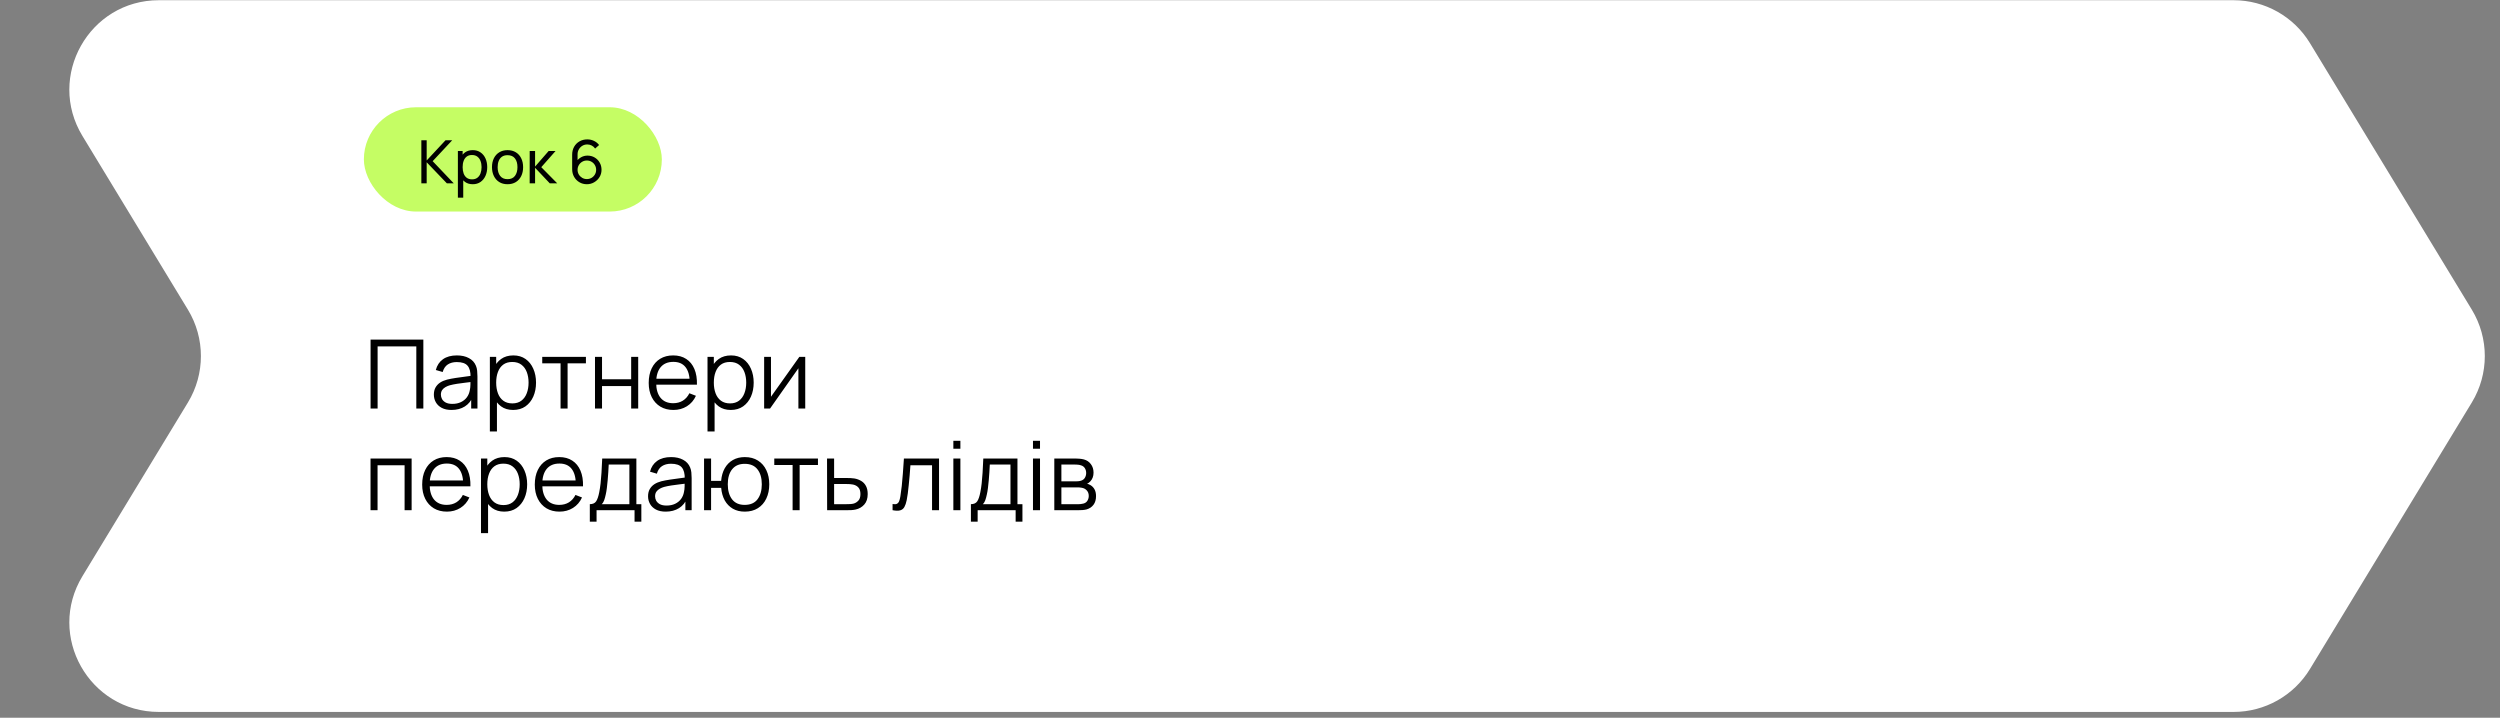
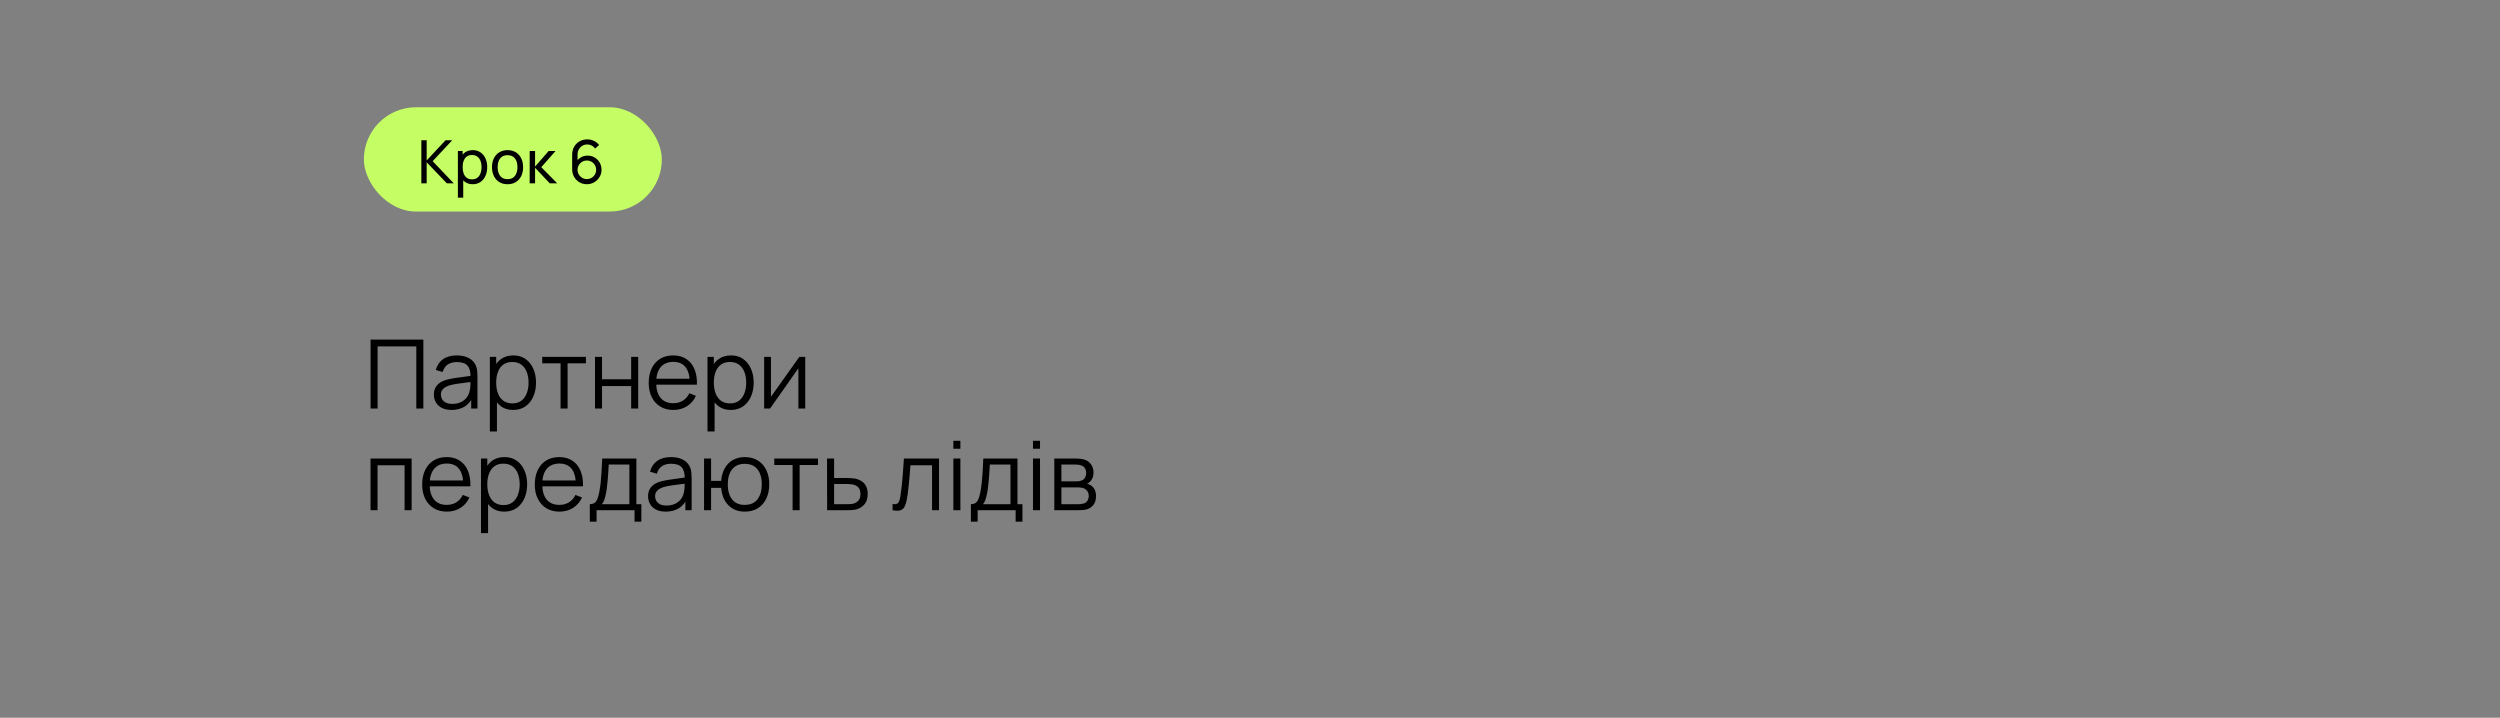
<svg xmlns="http://www.w3.org/2000/svg" width="418" height="120" viewBox="0 0 418 120" fill="none">
  <rect x="0" y="0" width="418" height="120" fill="#808080" stroke="none" />
-   <path d="M13.787 22.738C7.738 12.778 14.909 0.035 26.561 0.035H373.458C378.68 0.035 383.523 2.76 386.233 7.223L413.289 51.778C416.184 56.544 416.184 62.526 413.289 67.293L386.233 111.847C383.523 116.31 378.68 119.035 373.458 119.035H26.561C14.909 119.035 7.738 106.292 13.787 96.332L31.421 67.293C34.316 62.526 34.316 56.544 31.421 51.778L13.787 22.738Z" fill="white" />
  <path d="M61.96 68.305V56.785H70.784V68.305H69.608V57.913H63.136V68.305H61.96ZM75.494 68.545C74.844 68.545 74.297 68.427 73.854 68.193C73.417 67.958 73.089 67.646 72.87 67.257C72.652 66.867 72.542 66.443 72.542 65.985C72.542 65.515 72.636 65.115 72.822 64.785C73.014 64.449 73.273 64.174 73.598 63.961C73.929 63.747 74.31 63.585 74.742 63.473C75.18 63.366 75.662 63.273 76.19 63.193C76.724 63.107 77.244 63.035 77.75 62.977C78.262 62.913 78.71 62.851 79.094 62.793L78.678 63.049C78.694 62.195 78.529 61.563 78.182 61.153C77.836 60.742 77.233 60.537 76.374 60.537C75.782 60.537 75.281 60.67 74.87 60.937C74.465 61.203 74.18 61.625 74.014 62.201L72.87 61.865C73.068 61.091 73.465 60.491 74.062 60.065C74.66 59.638 75.436 59.425 76.39 59.425C77.18 59.425 77.849 59.574 78.398 59.873C78.953 60.166 79.345 60.593 79.574 61.153C79.681 61.403 79.75 61.683 79.782 61.993C79.814 62.302 79.83 62.617 79.83 62.937V68.305H78.782V66.137L79.086 66.265C78.793 67.006 78.337 67.571 77.718 67.961C77.1 68.35 76.358 68.545 75.494 68.545ZM75.63 67.529C76.18 67.529 76.66 67.43 77.07 67.233C77.481 67.035 77.812 66.766 78.062 66.425C78.313 66.078 78.476 65.689 78.55 65.257C78.614 64.979 78.649 64.675 78.654 64.345C78.66 64.009 78.662 63.758 78.662 63.593L79.11 63.825C78.71 63.878 78.276 63.931 77.806 63.985C77.342 64.038 76.884 64.099 76.43 64.169C75.982 64.238 75.577 64.321 75.214 64.417C74.969 64.486 74.732 64.585 74.502 64.713C74.273 64.835 74.084 65.001 73.934 65.209C73.79 65.417 73.718 65.675 73.718 65.985C73.718 66.235 73.78 66.478 73.902 66.713C74.03 66.947 74.233 67.142 74.51 67.297C74.793 67.451 75.166 67.529 75.63 67.529ZM85.793 68.545C84.998 68.545 84.326 68.345 83.777 67.945C83.228 67.539 82.812 66.993 82.529 66.305C82.246 65.611 82.105 64.835 82.105 63.977C82.105 63.102 82.246 62.323 82.529 61.641C82.817 60.953 83.238 60.411 83.793 60.017C84.348 59.622 85.03 59.425 85.841 59.425C86.63 59.425 87.308 59.625 87.873 60.025C88.438 60.425 88.87 60.969 89.169 61.657C89.473 62.345 89.625 63.118 89.625 63.977C89.625 64.841 89.473 65.617 89.169 66.305C88.865 66.993 88.428 67.539 87.857 67.945C87.286 68.345 86.598 68.545 85.793 68.545ZM81.905 72.145V59.665H82.961V66.169H83.089V72.145H81.905ZM85.673 67.449C86.276 67.449 86.777 67.297 87.177 66.993C87.577 66.689 87.876 66.275 88.073 65.753C88.276 65.225 88.377 64.633 88.377 63.977C88.377 63.326 88.278 62.739 88.081 62.217C87.884 61.694 87.582 61.281 87.177 60.977C86.777 60.673 86.268 60.521 85.649 60.521C85.046 60.521 84.545 60.667 84.145 60.961C83.75 61.254 83.454 61.662 83.257 62.185C83.06 62.702 82.961 63.299 82.961 63.977C82.961 64.643 83.06 65.241 83.257 65.769C83.454 66.291 83.753 66.702 84.153 67.001C84.553 67.299 85.06 67.449 85.673 67.449ZM93.726 68.305V60.753H90.662V59.665H97.966V60.753H94.902V68.305H93.726ZM99.483 68.305V59.665H100.659V63.417H105.531V59.665H106.707V68.305H105.531V64.545H100.659V68.305H99.483ZM112.6 68.545C111.758 68.545 111.027 68.358 110.408 67.985C109.795 67.611 109.318 67.086 108.976 66.409C108.635 65.731 108.464 64.937 108.464 64.025C108.464 63.081 108.632 62.265 108.968 61.577C109.304 60.889 109.776 60.358 110.384 59.985C110.998 59.611 111.72 59.425 112.552 59.425C113.406 59.425 114.134 59.622 114.736 60.017C115.339 60.406 115.795 60.966 116.104 61.697C116.414 62.427 116.555 63.299 116.528 64.313H115.328V63.897C115.307 62.777 115.064 61.931 114.6 61.361C114.142 60.79 113.47 60.505 112.584 60.505C111.656 60.505 110.944 60.806 110.448 61.409C109.958 62.011 109.712 62.87 109.712 63.985C109.712 65.073 109.958 65.918 110.448 66.521C110.944 67.118 111.646 67.417 112.552 67.417C113.171 67.417 113.71 67.275 114.168 66.993C114.632 66.705 114.998 66.291 115.264 65.753L116.36 66.177C116.019 66.929 115.515 67.513 114.848 67.929C114.187 68.339 113.438 68.545 112.6 68.545ZM109.296 64.313V63.329H115.896V64.313H109.296ZM122.184 68.545C121.389 68.545 120.717 68.345 120.168 67.945C119.618 67.539 119.202 66.993 118.92 66.305C118.637 65.611 118.496 64.835 118.496 63.977C118.496 63.102 118.637 62.323 118.92 61.641C119.208 60.953 119.629 60.411 120.184 60.017C120.738 59.622 121.421 59.425 122.232 59.425C123.021 59.425 123.698 59.625 124.264 60.025C124.829 60.425 125.261 60.969 125.56 61.657C125.864 62.345 126.016 63.118 126.016 63.977C126.016 64.841 125.864 65.617 125.56 66.305C125.256 66.993 124.818 67.539 124.248 67.945C123.677 68.345 122.989 68.545 122.184 68.545ZM118.296 72.145V59.665H119.352V66.169H119.48V72.145H118.296ZM122.064 67.449C122.666 67.449 123.168 67.297 123.568 66.993C123.968 66.689 124.266 66.275 124.464 65.753C124.666 65.225 124.768 64.633 124.768 63.977C124.768 63.326 124.669 62.739 124.472 62.217C124.274 61.694 123.973 61.281 123.568 60.977C123.168 60.673 122.658 60.521 122.04 60.521C121.437 60.521 120.936 60.667 120.536 60.961C120.141 61.254 119.845 61.662 119.648 62.185C119.45 62.702 119.352 63.299 119.352 63.977C119.352 64.643 119.45 65.241 119.648 65.769C119.845 66.291 120.144 66.702 120.544 67.001C120.944 67.299 121.45 67.449 122.064 67.449ZM134.636 59.665V68.305H133.492V61.577L128.756 68.305H127.764V59.665H128.908V66.337L133.652 59.665H134.636ZM61.952 85.305V76.665H68.824V85.305H67.648V77.793H63.128V85.305H61.952ZM74.725 85.545C73.883 85.545 73.152 85.358 72.533 84.985C71.92 84.611 71.443 84.086 71.101 83.409C70.76 82.731 70.589 81.937 70.589 81.025C70.589 80.081 70.757 79.265 71.093 78.577C71.429 77.889 71.901 77.358 72.509 76.985C73.123 76.611 73.845 76.425 74.677 76.425C75.531 76.425 76.259 76.622 76.861 77.017C77.464 77.406 77.92 77.966 78.229 78.697C78.539 79.427 78.68 80.299 78.653 81.313H77.453V80.897C77.432 79.777 77.189 78.931 76.725 78.361C76.267 77.79 75.595 77.505 74.709 77.505C73.781 77.505 73.069 77.806 72.573 78.409C72.083 79.011 71.837 79.87 71.837 80.985C71.837 82.073 72.083 82.918 72.573 83.521C73.069 84.118 73.771 84.417 74.677 84.417C75.296 84.417 75.835 84.275 76.293 83.993C76.757 83.705 77.123 83.291 77.389 82.753L78.485 83.177C78.144 83.929 77.64 84.513 76.973 84.929C76.312 85.339 75.563 85.545 74.725 85.545ZM71.421 81.313V80.329H78.021V81.313H71.421ZM84.309 85.545C83.514 85.545 82.842 85.345 82.293 84.945C81.743 84.539 81.327 83.993 81.045 83.305C80.762 82.611 80.621 81.835 80.621 80.977C80.621 80.102 80.762 79.323 81.045 78.641C81.333 77.953 81.754 77.411 82.309 77.017C82.863 76.622 83.546 76.425 84.357 76.425C85.146 76.425 85.823 76.625 86.389 77.025C86.954 77.425 87.386 77.969 87.685 78.657C87.989 79.345 88.141 80.118 88.141 80.977C88.141 81.841 87.989 82.617 87.685 83.305C87.381 83.993 86.943 84.539 86.373 84.945C85.802 85.345 85.114 85.545 84.309 85.545ZM80.421 89.145V76.665H81.477V83.169H81.605V89.145H80.421ZM84.189 84.449C84.791 84.449 85.293 84.297 85.693 83.993C86.093 83.689 86.391 83.275 86.589 82.753C86.791 82.225 86.893 81.633 86.893 80.977C86.893 80.326 86.794 79.739 86.597 79.217C86.399 78.694 86.098 78.281 85.693 77.977C85.293 77.673 84.783 77.521 84.165 77.521C83.562 77.521 83.061 77.667 82.661 77.961C82.266 78.254 81.97 78.662 81.773 79.185C81.575 79.702 81.477 80.299 81.477 80.977C81.477 81.643 81.575 82.241 81.773 82.769C81.97 83.291 82.269 83.702 82.669 84.001C83.069 84.299 83.575 84.449 84.189 84.449ZM93.553 85.545C92.711 85.545 91.98 85.358 91.361 84.985C90.748 84.611 90.271 84.086 89.929 83.409C89.588 82.731 89.417 81.937 89.417 81.025C89.417 80.081 89.585 79.265 89.921 78.577C90.257 77.889 90.729 77.358 91.337 76.985C91.951 76.611 92.673 76.425 93.505 76.425C94.359 76.425 95.087 76.622 95.689 77.017C96.292 77.406 96.748 77.966 97.057 78.697C97.367 79.427 97.508 80.299 97.481 81.313H96.281V80.897C96.26 79.777 96.017 78.931 95.553 78.361C95.095 77.79 94.423 77.505 93.537 77.505C92.609 77.505 91.897 77.806 91.401 78.409C90.911 79.011 90.665 79.87 90.665 80.985C90.665 82.073 90.911 82.918 91.401 83.521C91.897 84.118 92.599 84.417 93.505 84.417C94.124 84.417 94.663 84.275 95.121 83.993C95.585 83.705 95.951 83.291 96.217 82.753L97.313 83.177C96.972 83.929 96.468 84.513 95.801 84.929C95.14 85.339 94.391 85.545 93.553 85.545ZM90.249 81.313V80.329H96.849V81.313H90.249ZM98.617 87.225V84.297C99.107 84.297 99.459 84.139 99.673 83.825C99.886 83.505 100.059 82.995 100.193 82.297C100.283 81.843 100.358 81.355 100.417 80.833C100.475 80.31 100.526 79.713 100.569 79.041C100.611 78.363 100.651 77.571 100.689 76.665H106.401V84.297H107.233V87.225H106.097V85.305H99.745V87.225H98.617ZM100.609 84.297H105.233V77.673H101.777C101.761 78.078 101.737 78.507 101.705 78.961C101.678 79.414 101.643 79.867 101.601 80.321C101.563 80.774 101.518 81.201 101.465 81.601C101.417 81.995 101.358 82.342 101.289 82.641C101.209 83.025 101.121 83.353 101.025 83.625C100.934 83.897 100.795 84.121 100.609 84.297ZM111.307 85.545C110.656 85.545 110.11 85.427 109.667 85.193C109.23 84.958 108.902 84.646 108.683 84.257C108.464 83.867 108.355 83.443 108.355 82.985C108.355 82.515 108.448 82.115 108.635 81.785C108.827 81.449 109.086 81.174 109.411 80.961C109.742 80.747 110.123 80.585 110.555 80.473C110.992 80.366 111.475 80.273 112.003 80.193C112.536 80.107 113.056 80.035 113.563 79.977C114.075 79.913 114.523 79.851 114.907 79.793L114.491 80.049C114.507 79.195 114.342 78.563 113.995 78.153C113.648 77.742 113.046 77.537 112.187 77.537C111.595 77.537 111.094 77.67 110.683 77.937C110.278 78.203 109.992 78.625 109.827 79.201L108.683 78.865C108.88 78.091 109.278 77.491 109.875 77.065C110.472 76.638 111.248 76.425 112.203 76.425C112.992 76.425 113.662 76.574 114.211 76.873C114.766 77.166 115.158 77.593 115.387 78.153C115.494 78.403 115.563 78.683 115.595 78.993C115.627 79.302 115.643 79.617 115.643 79.937V85.305H114.595V83.137L114.899 83.265C114.606 84.006 114.15 84.571 113.531 84.961C112.912 85.35 112.171 85.545 111.307 85.545ZM111.443 84.529C111.992 84.529 112.472 84.43 112.883 84.233C113.294 84.035 113.624 83.766 113.875 83.425C114.126 83.078 114.288 82.689 114.363 82.257C114.427 81.979 114.462 81.675 114.467 81.345C114.472 81.009 114.475 80.758 114.475 80.593L114.923 80.825C114.523 80.878 114.088 80.931 113.619 80.985C113.155 81.038 112.696 81.099 112.243 81.169C111.795 81.238 111.39 81.321 111.027 81.417C110.782 81.486 110.544 81.585 110.315 81.713C110.086 81.835 109.896 82.001 109.747 82.209C109.603 82.417 109.531 82.675 109.531 82.985C109.531 83.235 109.592 83.478 109.715 83.713C109.843 83.947 110.046 84.142 110.323 84.297C110.606 84.451 110.979 84.529 111.443 84.529ZM124.525 85.545C123.763 85.545 123.099 85.382 122.533 85.057C121.968 84.726 121.517 84.265 121.181 83.673C120.851 83.075 120.651 82.374 120.581 81.569H118.893V85.305H117.717V76.665H118.893V80.401H120.573C120.643 79.585 120.845 78.881 121.181 78.289C121.523 77.691 121.976 77.233 122.541 76.913C123.112 76.587 123.776 76.425 124.533 76.425C125.392 76.425 126.125 76.619 126.733 77.009C127.347 77.398 127.813 77.934 128.133 78.617C128.459 79.299 128.621 80.083 128.621 80.969C128.621 81.875 128.456 82.673 128.125 83.361C127.8 84.049 127.331 84.585 126.717 84.969C126.109 85.353 125.379 85.545 124.525 85.545ZM124.501 84.417C125.472 84.417 126.192 84.102 126.661 83.473C127.136 82.838 127.373 82.006 127.373 80.977C127.373 79.926 127.133 79.094 126.653 78.481C126.179 77.862 125.464 77.553 124.509 77.553C123.597 77.553 122.899 77.857 122.413 78.465C121.928 79.067 121.685 79.902 121.685 80.969C121.685 82.014 121.923 82.851 122.397 83.481C122.877 84.105 123.579 84.417 124.501 84.417ZM132.523 85.305V77.753H129.459V76.665H136.763V77.753H133.699V85.305H132.523ZM138.296 85.305L138.28 76.665H139.464V79.921H141.488C141.739 79.921 141.984 79.926 142.224 79.937C142.469 79.947 142.685 79.969 142.872 80.001C143.299 80.081 143.677 80.222 144.008 80.425C144.344 80.627 144.605 80.907 144.792 81.265C144.984 81.622 145.08 82.07 145.08 82.609C145.08 83.35 144.888 83.934 144.504 84.361C144.125 84.787 143.645 85.065 143.064 85.193C142.845 85.241 142.608 85.273 142.352 85.289C142.096 85.299 141.843 85.305 141.592 85.305H138.296ZM139.464 84.297H141.544C141.725 84.297 141.928 84.291 142.152 84.281C142.376 84.27 142.573 84.241 142.744 84.193C143.027 84.113 143.283 83.953 143.512 83.713C143.747 83.467 143.864 83.099 143.864 82.609C143.864 82.123 143.752 81.758 143.528 81.513C143.304 81.262 143.005 81.097 142.632 81.017C142.467 80.979 142.288 80.955 142.096 80.945C141.904 80.934 141.72 80.929 141.544 80.929H139.464V84.297ZM149.238 85.305V84.273C149.558 84.331 149.801 84.318 149.966 84.233C150.137 84.142 150.262 83.993 150.342 83.785C150.422 83.571 150.489 83.307 150.542 82.993C150.627 82.47 150.705 81.894 150.774 81.265C150.843 80.635 150.905 79.942 150.958 79.185C151.017 78.422 151.075 77.582 151.134 76.665H157.006V85.305H155.838V77.793H152.222C152.185 78.358 152.142 78.921 152.094 79.481C152.046 80.041 151.995 80.579 151.942 81.097C151.894 81.609 151.841 82.081 151.782 82.513C151.723 82.945 151.662 83.318 151.598 83.633C151.502 84.107 151.374 84.486 151.214 84.769C151.059 85.051 150.827 85.238 150.518 85.329C150.209 85.419 149.782 85.411 149.238 85.305ZM159.401 75.025V73.705H160.577V75.025H159.401ZM159.401 85.305V76.665H160.577V85.305H159.401ZM162.335 87.225V84.297C162.826 84.297 163.178 84.139 163.391 83.825C163.605 83.505 163.778 82.995 163.911 82.297C164.002 81.843 164.077 81.355 164.135 80.833C164.194 80.31 164.245 79.713 164.287 79.041C164.33 78.363 164.37 77.571 164.407 76.665H170.119V84.297H170.951V87.225H169.815V85.305H163.463V87.225H162.335ZM164.327 84.297H168.951V77.673H165.495C165.479 78.078 165.455 78.507 165.423 78.961C165.397 79.414 165.362 79.867 165.319 80.321C165.282 80.774 165.237 81.201 165.183 81.601C165.135 81.995 165.077 82.342 165.007 82.641C164.927 83.025 164.839 83.353 164.743 83.625C164.653 83.897 164.514 84.121 164.327 84.297ZM172.714 75.025V73.705H173.89V75.025H172.714ZM172.714 85.305V76.665H173.89V85.305H172.714ZM176.28 85.305V76.665H179.84C180.021 76.665 180.24 76.675 180.496 76.697C180.757 76.718 181 76.758 181.224 76.817C181.709 76.945 182.099 77.206 182.392 77.601C182.691 77.995 182.84 78.47 182.84 79.025C182.84 79.334 182.792 79.611 182.696 79.857C182.605 80.097 182.475 80.305 182.304 80.481C182.224 80.571 182.136 80.651 182.04 80.721C181.944 80.785 181.851 80.838 181.76 80.881C181.931 80.913 182.115 80.987 182.312 81.105C182.621 81.286 182.856 81.531 183.016 81.841C183.176 82.145 183.256 82.515 183.256 82.953C183.256 83.545 183.115 84.027 182.832 84.401C182.549 84.774 182.171 85.03 181.696 85.169C181.483 85.227 181.251 85.265 181 85.281C180.755 85.297 180.523 85.305 180.304 85.305H176.28ZM177.464 84.305H180.248C180.36 84.305 180.501 84.297 180.672 84.281C180.843 84.259 180.995 84.233 181.128 84.201C181.443 84.121 181.672 83.961 181.816 83.721C181.965 83.475 182.04 83.209 182.04 82.921C182.04 82.542 181.928 82.233 181.704 81.993C181.485 81.747 181.192 81.598 180.824 81.545C180.701 81.518 180.573 81.502 180.44 81.497C180.307 81.491 180.187 81.489 180.08 81.489H177.464V84.305ZM177.464 80.481H179.88C180.019 80.481 180.173 80.473 180.344 80.457C180.52 80.435 180.672 80.401 180.8 80.353C181.077 80.257 181.28 80.091 181.408 79.857C181.541 79.622 181.608 79.366 181.608 79.089C181.608 78.785 181.536 78.518 181.392 78.289C181.253 78.059 181.043 77.899 180.76 77.809C180.568 77.739 180.36 77.699 180.136 77.689C179.917 77.678 179.779 77.673 179.72 77.673H177.464V80.481Z" fill="black" />
  <rect x="60.84" y="17.934" width="49.819" height="17.437" rx="8.718" fill="#C5FD64" />
  <path d="M70.45 30.652V23.452H71.34V26.832L74.49 23.452H75.61L72.34 26.947L75.865 30.652H74.715L71.34 27.132V30.652H70.45ZM79.043 30.802C78.537 30.802 78.11 30.677 77.763 30.427C77.417 30.174 77.153 29.832 76.973 29.402C76.797 28.969 76.708 28.484 76.708 27.947C76.708 27.404 76.797 26.917 76.973 26.487C77.153 26.057 77.417 25.719 77.763 25.472C78.113 25.226 78.542 25.102 79.048 25.102C79.548 25.102 79.978 25.227 80.338 25.477C80.702 25.724 80.98 26.062 81.173 26.492C81.367 26.922 81.463 27.407 81.463 27.947C81.463 28.487 81.367 28.972 81.173 29.402C80.98 29.832 80.702 30.174 80.338 30.427C79.978 30.677 79.547 30.802 79.043 30.802ZM76.558 33.052V25.252H77.353V29.227H77.453V33.052H76.558ZM78.933 29.987C79.29 29.987 79.585 29.897 79.818 29.717C80.052 29.537 80.227 29.294 80.343 28.987C80.46 28.677 80.518 28.331 80.518 27.947C80.518 27.567 80.46 27.224 80.343 26.917C80.23 26.611 80.053 26.367 79.813 26.187C79.577 26.007 79.275 25.917 78.908 25.917C78.558 25.917 78.268 26.004 78.038 26.177C77.808 26.347 77.637 26.586 77.523 26.892C77.41 27.196 77.353 27.547 77.353 27.947C77.353 28.341 77.408 28.692 77.518 29.002C77.632 29.309 77.805 29.551 78.038 29.727C78.272 29.901 78.57 29.987 78.933 29.987ZM84.859 30.802C84.323 30.802 83.859 30.681 83.469 30.437C83.083 30.194 82.784 29.857 82.574 29.427C82.364 28.997 82.259 28.504 82.259 27.947C82.259 27.381 82.366 26.884 82.579 26.457C82.793 26.031 83.094 25.699 83.484 25.462C83.874 25.222 84.333 25.102 84.859 25.102C85.399 25.102 85.864 25.224 86.254 25.467C86.644 25.707 86.943 26.042 87.149 26.472C87.359 26.899 87.464 27.391 87.464 27.947C87.464 28.511 87.359 29.007 87.149 29.437C86.939 29.864 86.639 30.199 86.249 30.442C85.859 30.682 85.396 30.802 84.859 30.802ZM84.859 29.957C85.419 29.957 85.836 29.771 86.109 29.397C86.383 29.024 86.519 28.541 86.519 27.947C86.519 27.337 86.381 26.852 86.104 26.492C85.828 26.129 85.413 25.947 84.859 25.947C84.483 25.947 84.173 26.032 83.929 26.202C83.686 26.372 83.504 26.607 83.384 26.907C83.264 27.207 83.204 27.554 83.204 27.947C83.204 28.554 83.344 29.041 83.624 29.407C83.904 29.774 84.316 29.957 84.859 29.957ZM88.56 30.652L88.565 25.252H89.465V27.852L91.73 25.252H92.885L90.5 27.952L93.165 30.652H91.92L89.465 28.052V30.652H88.56ZM98.12 30.802C97.663 30.802 97.248 30.692 96.875 30.472C96.505 30.252 96.21 29.952 95.99 29.572C95.773 29.189 95.665 28.757 95.665 28.277V25.882C95.665 25.379 95.773 24.934 95.99 24.547C96.21 24.157 96.51 23.854 96.89 23.637C97.273 23.417 97.71 23.307 98.2 23.307C98.597 23.307 98.965 23.389 99.305 23.552C99.648 23.712 99.936 23.944 100.17 24.247L99.505 24.837C99.362 24.627 99.175 24.461 98.945 24.337C98.715 24.214 98.466 24.152 98.2 24.152C97.883 24.152 97.602 24.229 97.355 24.382C97.112 24.532 96.92 24.732 96.78 24.982C96.64 25.229 96.57 25.496 96.57 25.782V27.227L96.375 27.007C96.585 26.707 96.852 26.467 97.175 26.287C97.498 26.107 97.848 26.017 98.225 26.017C98.671 26.017 99.072 26.122 99.425 26.332C99.781 26.542 100.062 26.827 100.265 27.187C100.472 27.544 100.575 27.946 100.575 28.392C100.575 28.839 100.463 29.244 100.24 29.607C100.017 29.971 99.718 30.261 99.345 30.477C98.975 30.694 98.567 30.802 98.12 30.802ZM98.12 29.942C98.406 29.942 98.668 29.874 98.905 29.737C99.141 29.597 99.328 29.411 99.465 29.177C99.605 28.941 99.675 28.679 99.675 28.392C99.675 28.106 99.605 27.844 99.465 27.607C99.328 27.371 99.141 27.184 98.905 27.047C98.671 26.907 98.412 26.837 98.125 26.837C97.838 26.837 97.576 26.907 97.34 27.047C97.106 27.184 96.92 27.371 96.78 27.607C96.64 27.844 96.57 28.106 96.57 28.392C96.57 28.676 96.638 28.936 96.775 29.172C96.915 29.406 97.102 29.592 97.335 29.732C97.572 29.872 97.833 29.942 98.12 29.942Z" fill="black" />
</svg>